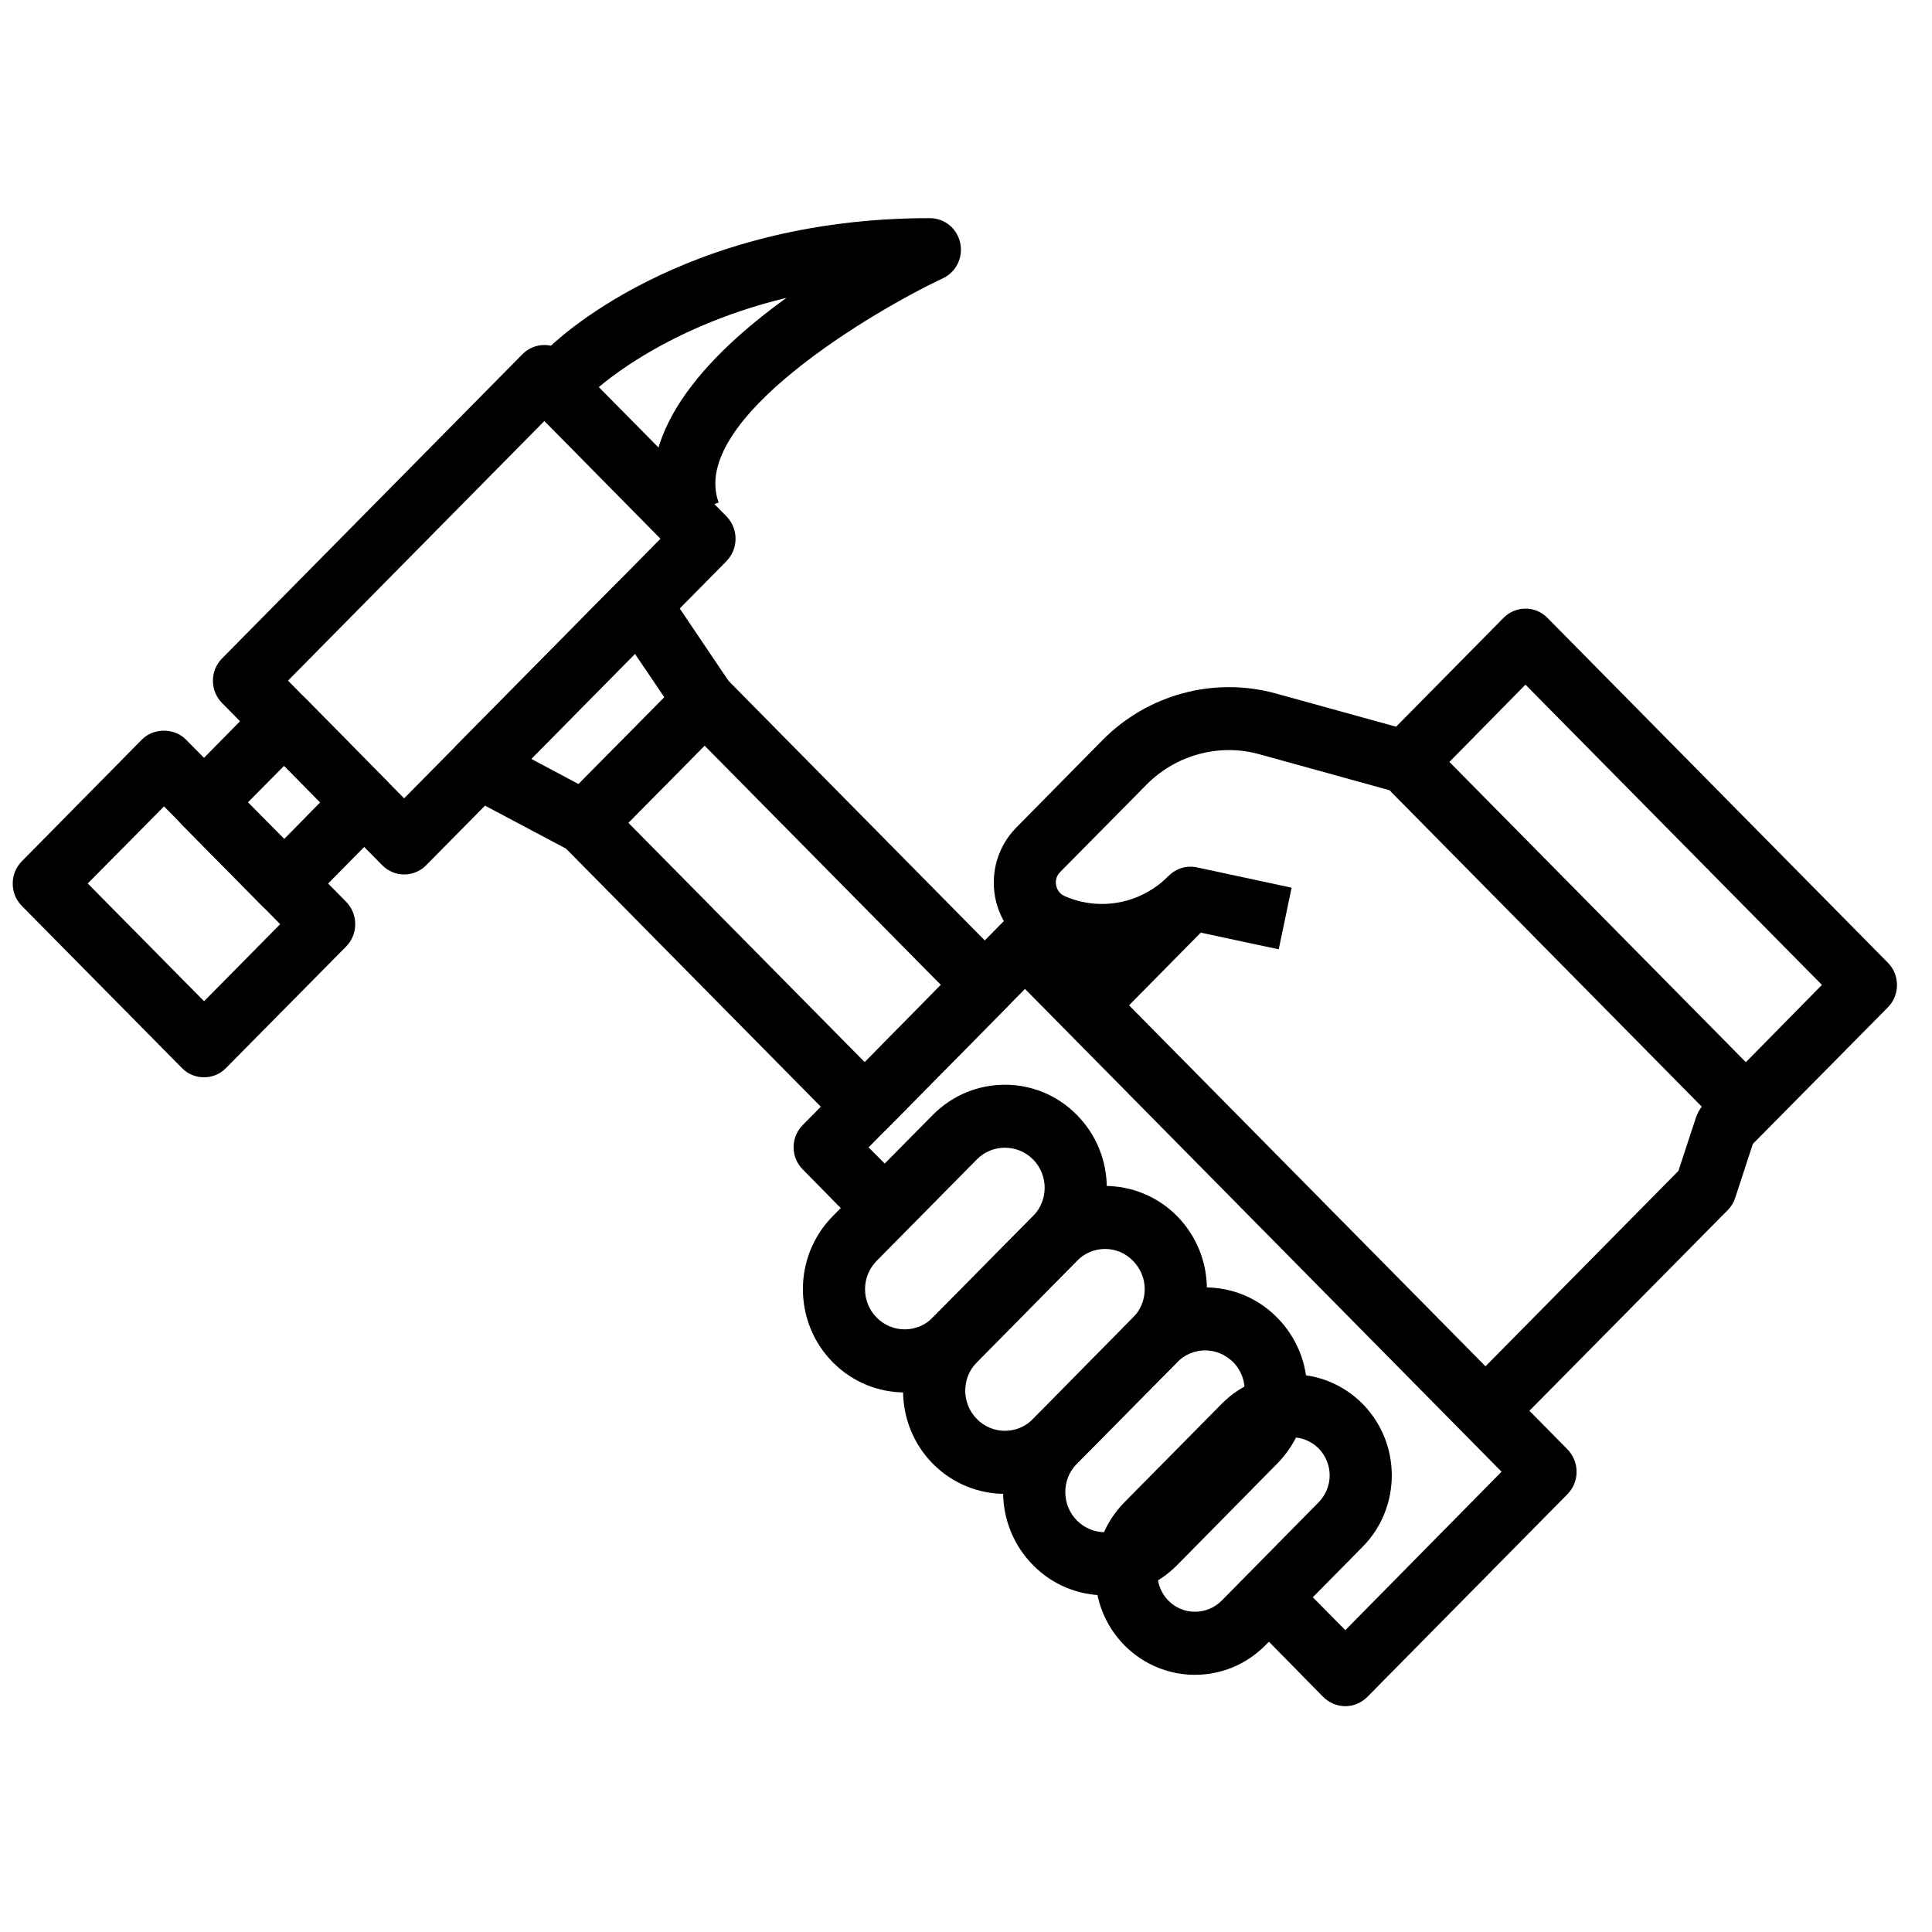
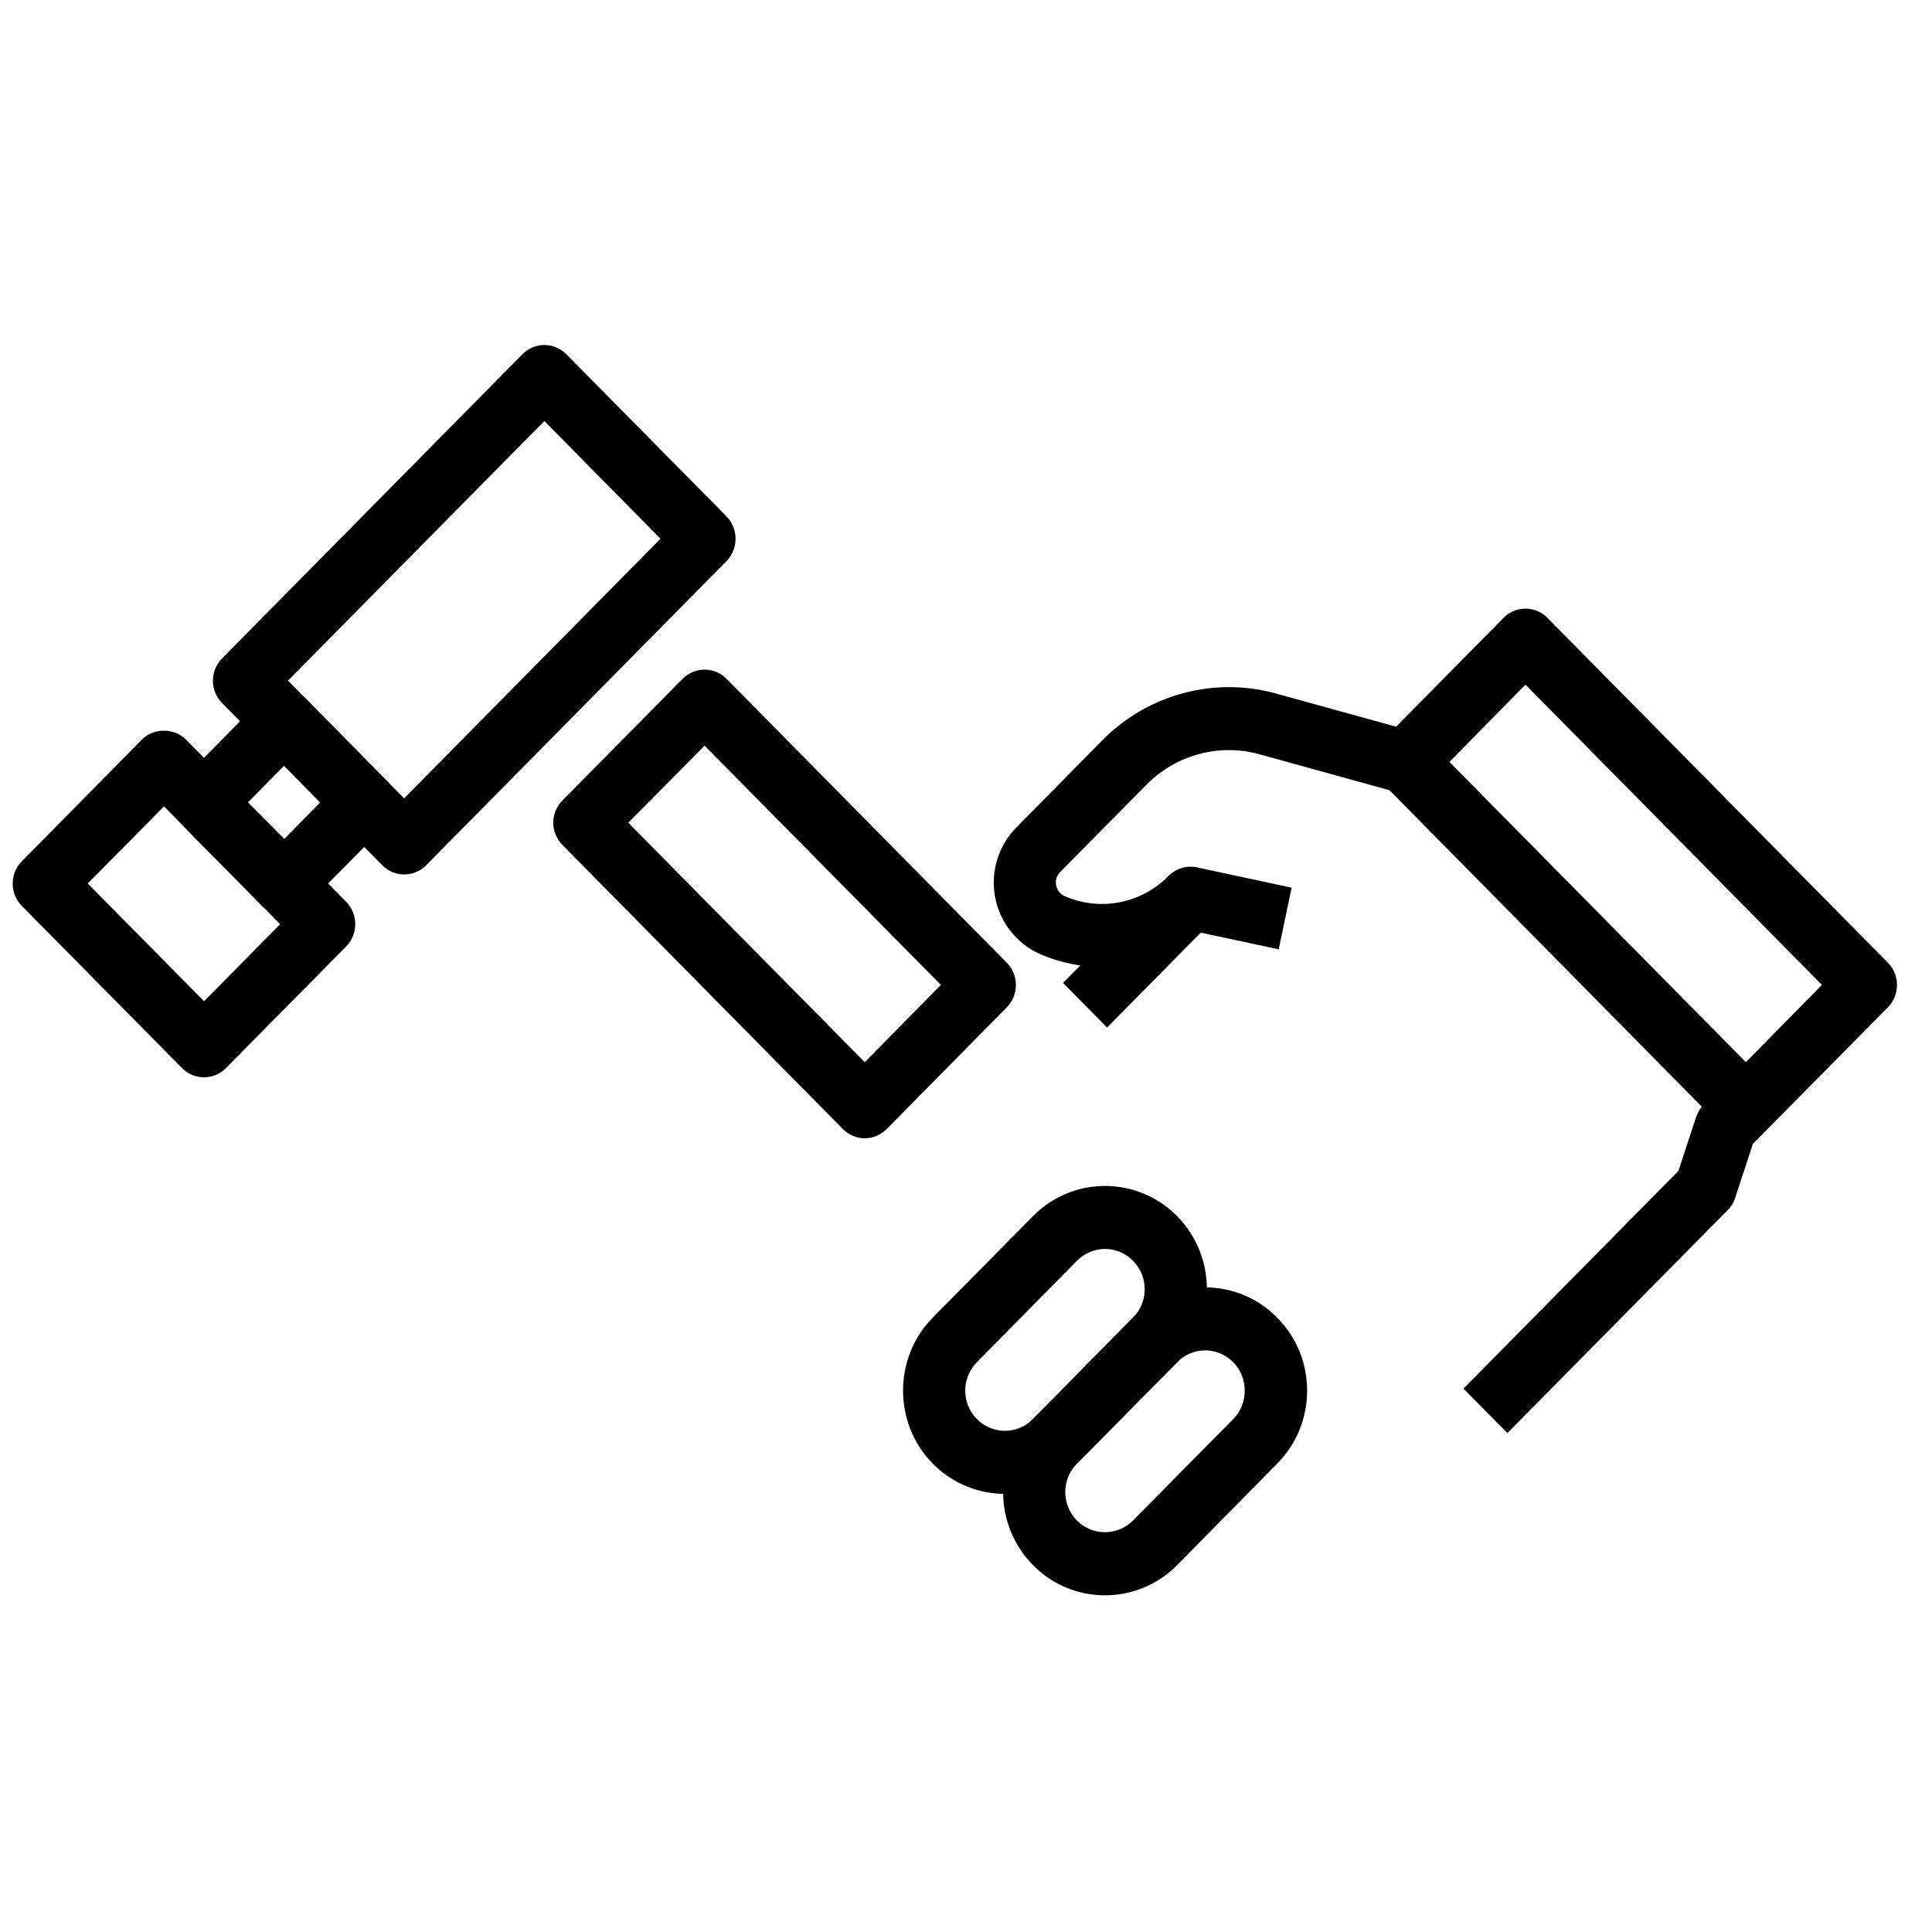
<svg xmlns="http://www.w3.org/2000/svg" width="50" zoomAndPan="magnify" viewBox="0 0 37.5 37.5" height="50" preserveAspectRatio="xMidYMid meet" version="1.2">
  <defs>
    <clipPath id="d2041ce197">
-       <path d="M 10 4.242 L 19 4.242 L 19 11 L 10 11 Z M 10 4.242 " />
-     </clipPath>
+       </clipPath>
    <clipPath id="a79513785a">
      <path d="M 15 17 L 31 17 L 31 33.109 L 15 33.109 Z M 15 17 " />
    </clipPath>
  </defs>
  <g id="9ab1bf630b">
-     <path style=" stroke:none;fill-rule:nonzero;fill:#000000;fill-opacity:1;" d="M 23.191 32.508 C 22.699 32.508 22.203 32.316 21.824 31.934 C 21.07 31.168 21.07 29.926 21.824 29.16 L 23.711 27.25 C 24.465 26.484 25.691 26.484 26.449 27.25 C 27.203 28.016 27.203 29.258 26.449 30.023 L 24.562 31.934 C 24.184 32.316 23.691 32.508 23.191 32.508 Z M 25.078 27.898 C 24.883 27.898 24.699 27.977 24.562 28.113 L 22.68 30.023 C 22.395 30.312 22.395 30.781 22.68 31.07 C 22.961 31.355 23.426 31.355 23.711 31.07 L 25.594 29.16 C 25.73 29.02 25.809 28.836 25.809 28.637 C 25.809 28.438 25.73 28.254 25.594 28.113 C 25.457 27.977 25.273 27.898 25.078 27.898 Z M 25.078 27.898 " />
    <path style=" stroke:none;fill-rule:nonzero;fill:#000000;fill-opacity:1;" d="M 7.844 16.973 C 7.688 16.973 7.531 16.91 7.418 16.793 L 4.309 13.645 C 4.074 13.406 4.074 13.02 4.309 12.781 L 10.141 6.875 C 10.375 6.637 10.758 6.637 10.992 6.875 L 14.102 10.023 C 14.215 10.141 14.277 10.293 14.277 10.457 C 14.277 10.621 14.215 10.773 14.102 10.891 L 8.273 16.793 C 8.16 16.91 8.004 16.973 7.844 16.973 Z M 5.59 13.211 L 7.844 15.496 L 12.82 10.457 L 10.566 8.172 Z M 5.59 13.211 " />
    <path style=" stroke:none;fill-rule:nonzero;fill:#000000;fill-opacity:1;" d="M 3.961 20.91 C 3.805 20.91 3.648 20.852 3.531 20.73 L 0.422 17.582 C 0.188 17.344 0.188 16.957 0.422 16.719 L 2.754 14.355 C 2.98 14.125 3.383 14.125 3.609 14.355 L 6.719 17.504 C 6.832 17.621 6.895 17.773 6.895 17.938 C 6.895 18.102 6.832 18.254 6.719 18.371 L 4.387 20.73 C 4.27 20.852 4.113 20.91 3.961 20.91 Z M 1.703 17.148 L 3.961 19.434 L 5.438 17.938 L 3.184 15.652 Z M 1.703 17.148 " />
    <path style=" stroke:none;fill-rule:nonzero;fill:#000000;fill-opacity:1;" d="M 5.516 17.762 C 5.359 17.762 5.203 17.703 5.086 17.582 L 3.531 16.008 C 3.297 15.77 3.297 15.383 3.531 15.145 L 5.086 13.566 C 5.324 13.328 5.703 13.328 5.941 13.566 L 7.496 15.145 C 7.73 15.383 7.73 15.77 7.496 16.008 L 5.941 17.582 C 5.824 17.703 5.668 17.762 5.516 17.762 Z M 4.812 15.574 L 5.516 16.285 L 6.215 15.574 L 5.516 14.863 Z M 4.812 15.574 " />
    <g clip-rule="nonzero" clip-path="url(#d2041ce197)">
-       <path style=" stroke:none;fill-rule:nonzero;fill:#000000;fill-opacity:1;" d="M 12.816 10.176 C 12.195 8.48 13.73 6.887 15.266 5.781 C 12.77 6.383 11.492 7.625 11.477 7.645 L 10.625 6.777 C 10.727 6.672 13.191 4.234 18.047 4.234 C 18.332 4.234 18.578 4.434 18.637 4.715 C 18.699 4.996 18.559 5.281 18.301 5.402 C 16.984 6.02 13.359 8.145 13.949 9.754 Z M 12.816 10.176 " />
+       <path style=" stroke:none;fill-rule:nonzero;fill:#000000;fill-opacity:1;" d="M 12.816 10.176 C 12.195 8.48 13.73 6.887 15.266 5.781 C 12.77 6.383 11.492 7.625 11.477 7.645 L 10.625 6.777 C 10.727 6.672 13.191 4.234 18.047 4.234 C 18.332 4.234 18.578 4.434 18.637 4.715 C 18.699 4.996 18.559 5.281 18.301 5.402 C 16.984 6.02 13.359 8.145 13.949 9.754 Z " />
    </g>
-     <path style=" stroke:none;fill-rule:nonzero;fill:#000000;fill-opacity:1;" d="M 11.344 16.582 C 11.246 16.582 11.152 16.559 11.062 16.512 L 9.023 15.43 C 8.852 15.336 8.734 15.172 8.707 14.977 C 8.676 14.785 8.742 14.59 8.875 14.453 L 11.984 11.305 C 12.113 11.176 12.289 11.109 12.469 11.129 C 12.648 11.145 12.809 11.242 12.91 11.391 L 14.172 13.262 C 14.336 13.504 14.309 13.832 14.102 14.039 L 11.77 16.402 C 11.652 16.52 11.5 16.582 11.344 16.582 Z M 10.312 14.73 L 11.23 15.219 L 12.895 13.535 L 12.324 12.691 Z M 10.312 14.73 " />
    <path style=" stroke:none;fill-rule:nonzero;fill:#000000;fill-opacity:1;" d="M 16.785 22.094 C 16.629 22.094 16.477 22.031 16.359 21.914 L 10.918 16.402 C 10.805 16.285 10.738 16.133 10.738 15.969 C 10.738 15.805 10.805 15.652 10.918 15.535 L 13.25 13.176 C 13.484 12.938 13.867 12.938 14.102 13.176 L 19.543 18.688 C 19.656 18.801 19.719 18.957 19.719 19.117 C 19.719 19.281 19.656 19.438 19.543 19.551 L 17.211 21.914 C 17.094 22.031 16.938 22.094 16.785 22.094 Z M 12.195 15.969 L 16.785 20.617 L 18.262 19.117 L 13.676 14.473 Z M 12.195 15.969 " />
    <g clip-rule="nonzero" clip-path="url(#a79513785a)">
-       <path style=" stroke:none;fill-rule:nonzero;fill:#000000;fill-opacity:1;" d="M 26.113 33.117 C 25.953 33.117 25.797 33.051 25.684 32.938 L 24.52 31.754 L 25.371 30.891 L 26.113 31.641 L 29.145 28.566 L 19.895 19.195 L 16.859 22.27 L 17.602 23.016 L 16.746 23.883 L 15.582 22.699 C 15.344 22.461 15.344 22.074 15.582 21.836 L 19.465 17.898 C 19.703 17.66 20.086 17.66 20.32 17.898 L 30.426 28.133 C 30.66 28.375 30.66 28.762 30.426 29 L 26.539 32.938 C 26.426 33.051 26.273 33.117 26.113 33.117 Z M 26.113 33.117 " />
-     </g>
-     <path style=" stroke:none;fill-rule:nonzero;fill:#000000;fill-opacity:1;" d="M 17.562 27.027 C 17.055 27.027 16.551 26.832 16.164 26.441 C 15.391 25.66 15.391 24.387 16.164 23.605 L 18.105 21.641 C 18.879 20.859 20.133 20.859 20.902 21.641 C 21.676 22.422 21.676 23.691 20.902 24.473 L 18.961 26.441 C 18.574 26.832 18.066 27.027 17.562 27.027 Z M 19.504 22.277 C 19.309 22.277 19.109 22.352 18.961 22.504 L 17.016 24.473 C 16.715 24.777 16.715 25.27 17.016 25.574 C 17.316 25.879 17.805 25.879 18.105 25.574 L 20.051 23.605 C 20.352 23.301 20.352 22.809 20.051 22.504 C 19.898 22.352 19.703 22.277 19.504 22.277 Z M 19.504 22.277 " />
+       </g>
    <path style=" stroke:none;fill-rule:nonzero;fill:#000000;fill-opacity:1;" d="M 19.504 28.996 C 19 28.996 18.492 28.801 18.105 28.41 C 17.336 27.629 17.336 26.355 18.105 25.574 L 20.051 23.605 C 20.82 22.824 22.074 22.824 22.848 23.605 C 23.219 23.984 23.426 24.488 23.426 25.023 C 23.426 25.559 23.219 26.062 22.848 26.441 L 20.902 28.41 C 20.52 28.801 20.012 28.996 19.504 28.996 Z M 21.449 24.242 C 21.25 24.242 21.055 24.32 20.902 24.473 L 18.961 26.441 C 18.66 26.746 18.66 27.238 18.961 27.543 C 19.262 27.848 19.75 27.848 20.051 27.543 L 21.992 25.574 C 22.137 25.43 22.219 25.23 22.219 25.023 C 22.219 24.816 22.137 24.621 21.992 24.473 C 21.844 24.32 21.645 24.242 21.449 24.242 Z M 21.449 24.242 " />
    <path style=" stroke:none;fill-rule:nonzero;fill:#000000;fill-opacity:1;" d="M 21.449 30.965 C 20.941 30.965 20.434 30.77 20.051 30.379 C 19.277 29.598 19.277 28.324 20.051 27.543 L 21.992 25.574 C 22.766 24.793 24.02 24.793 24.789 25.574 C 25.164 25.953 25.371 26.457 25.371 26.992 C 25.371 27.527 25.164 28.031 24.789 28.41 L 22.848 30.379 C 22.461 30.77 21.953 30.965 21.449 30.965 Z M 23.391 26.211 C 23.195 26.211 22.996 26.289 22.848 26.441 L 20.902 28.41 C 20.602 28.715 20.602 29.207 20.902 29.512 C 21.203 29.816 21.691 29.816 21.992 29.512 L 23.938 27.543 C 24.082 27.398 24.16 27.199 24.16 26.992 C 24.16 26.785 24.082 26.59 23.938 26.441 C 23.785 26.289 23.59 26.211 23.391 26.211 Z M 23.391 26.211 " />
    <path style=" stroke:none;fill-rule:nonzero;fill:#000000;fill-opacity:1;" d="M 29.258 27.816 L 28.406 26.953 L 32.578 22.727 L 32.922 21.68 C 32.949 21.609 32.984 21.539 33.031 21.48 L 26.852 15.219 C 26.738 15.105 26.676 14.949 26.676 14.789 C 26.676 14.625 26.738 14.469 26.852 14.355 L 29.184 11.992 C 29.418 11.754 29.801 11.754 30.035 11.992 L 36.645 18.688 C 36.758 18.801 36.82 18.957 36.82 19.117 C 36.82 19.281 36.758 19.438 36.645 19.551 L 34.023 22.203 L 33.68 23.25 C 33.652 23.34 33.602 23.422 33.535 23.488 Z M 28.133 14.789 L 33.887 20.617 L 35.363 19.117 L 29.609 13.289 Z M 28.133 14.789 " />
    <path style=" stroke:none;fill-rule:nonzero;fill:#000000;fill-opacity:1;" d="M 21.395 18.77 C 20.988 18.77 20.582 18.688 20.191 18.52 C 19.738 18.32 19.41 17.91 19.316 17.418 C 19.223 16.922 19.375 16.418 19.727 16.062 L 21.398 14.367 C 22.277 13.477 23.566 13.129 24.766 13.461 L 27.438 14.199 L 27.117 15.379 L 24.449 14.641 C 23.668 14.422 22.824 14.652 22.254 15.23 L 20.578 16.926 C 20.484 17.02 20.488 17.129 20.5 17.184 C 20.512 17.242 20.547 17.344 20.668 17.395 C 21.359 17.695 22.152 17.539 22.684 17 C 22.828 16.855 23.035 16.793 23.234 16.836 L 25.07 17.23 L 24.82 18.426 L 23.285 18.098 C 22.738 18.539 22.074 18.77 21.395 18.77 Z M 21.395 18.77 " />
    <path style=" stroke:none;fill-rule:nonzero;fill:#000000;fill-opacity:1;" d="M 20.633 19.078 L 22.684 17 L 23.539 17.867 L 21.488 19.945 Z M 20.633 19.078 " />
  </g>
</svg>